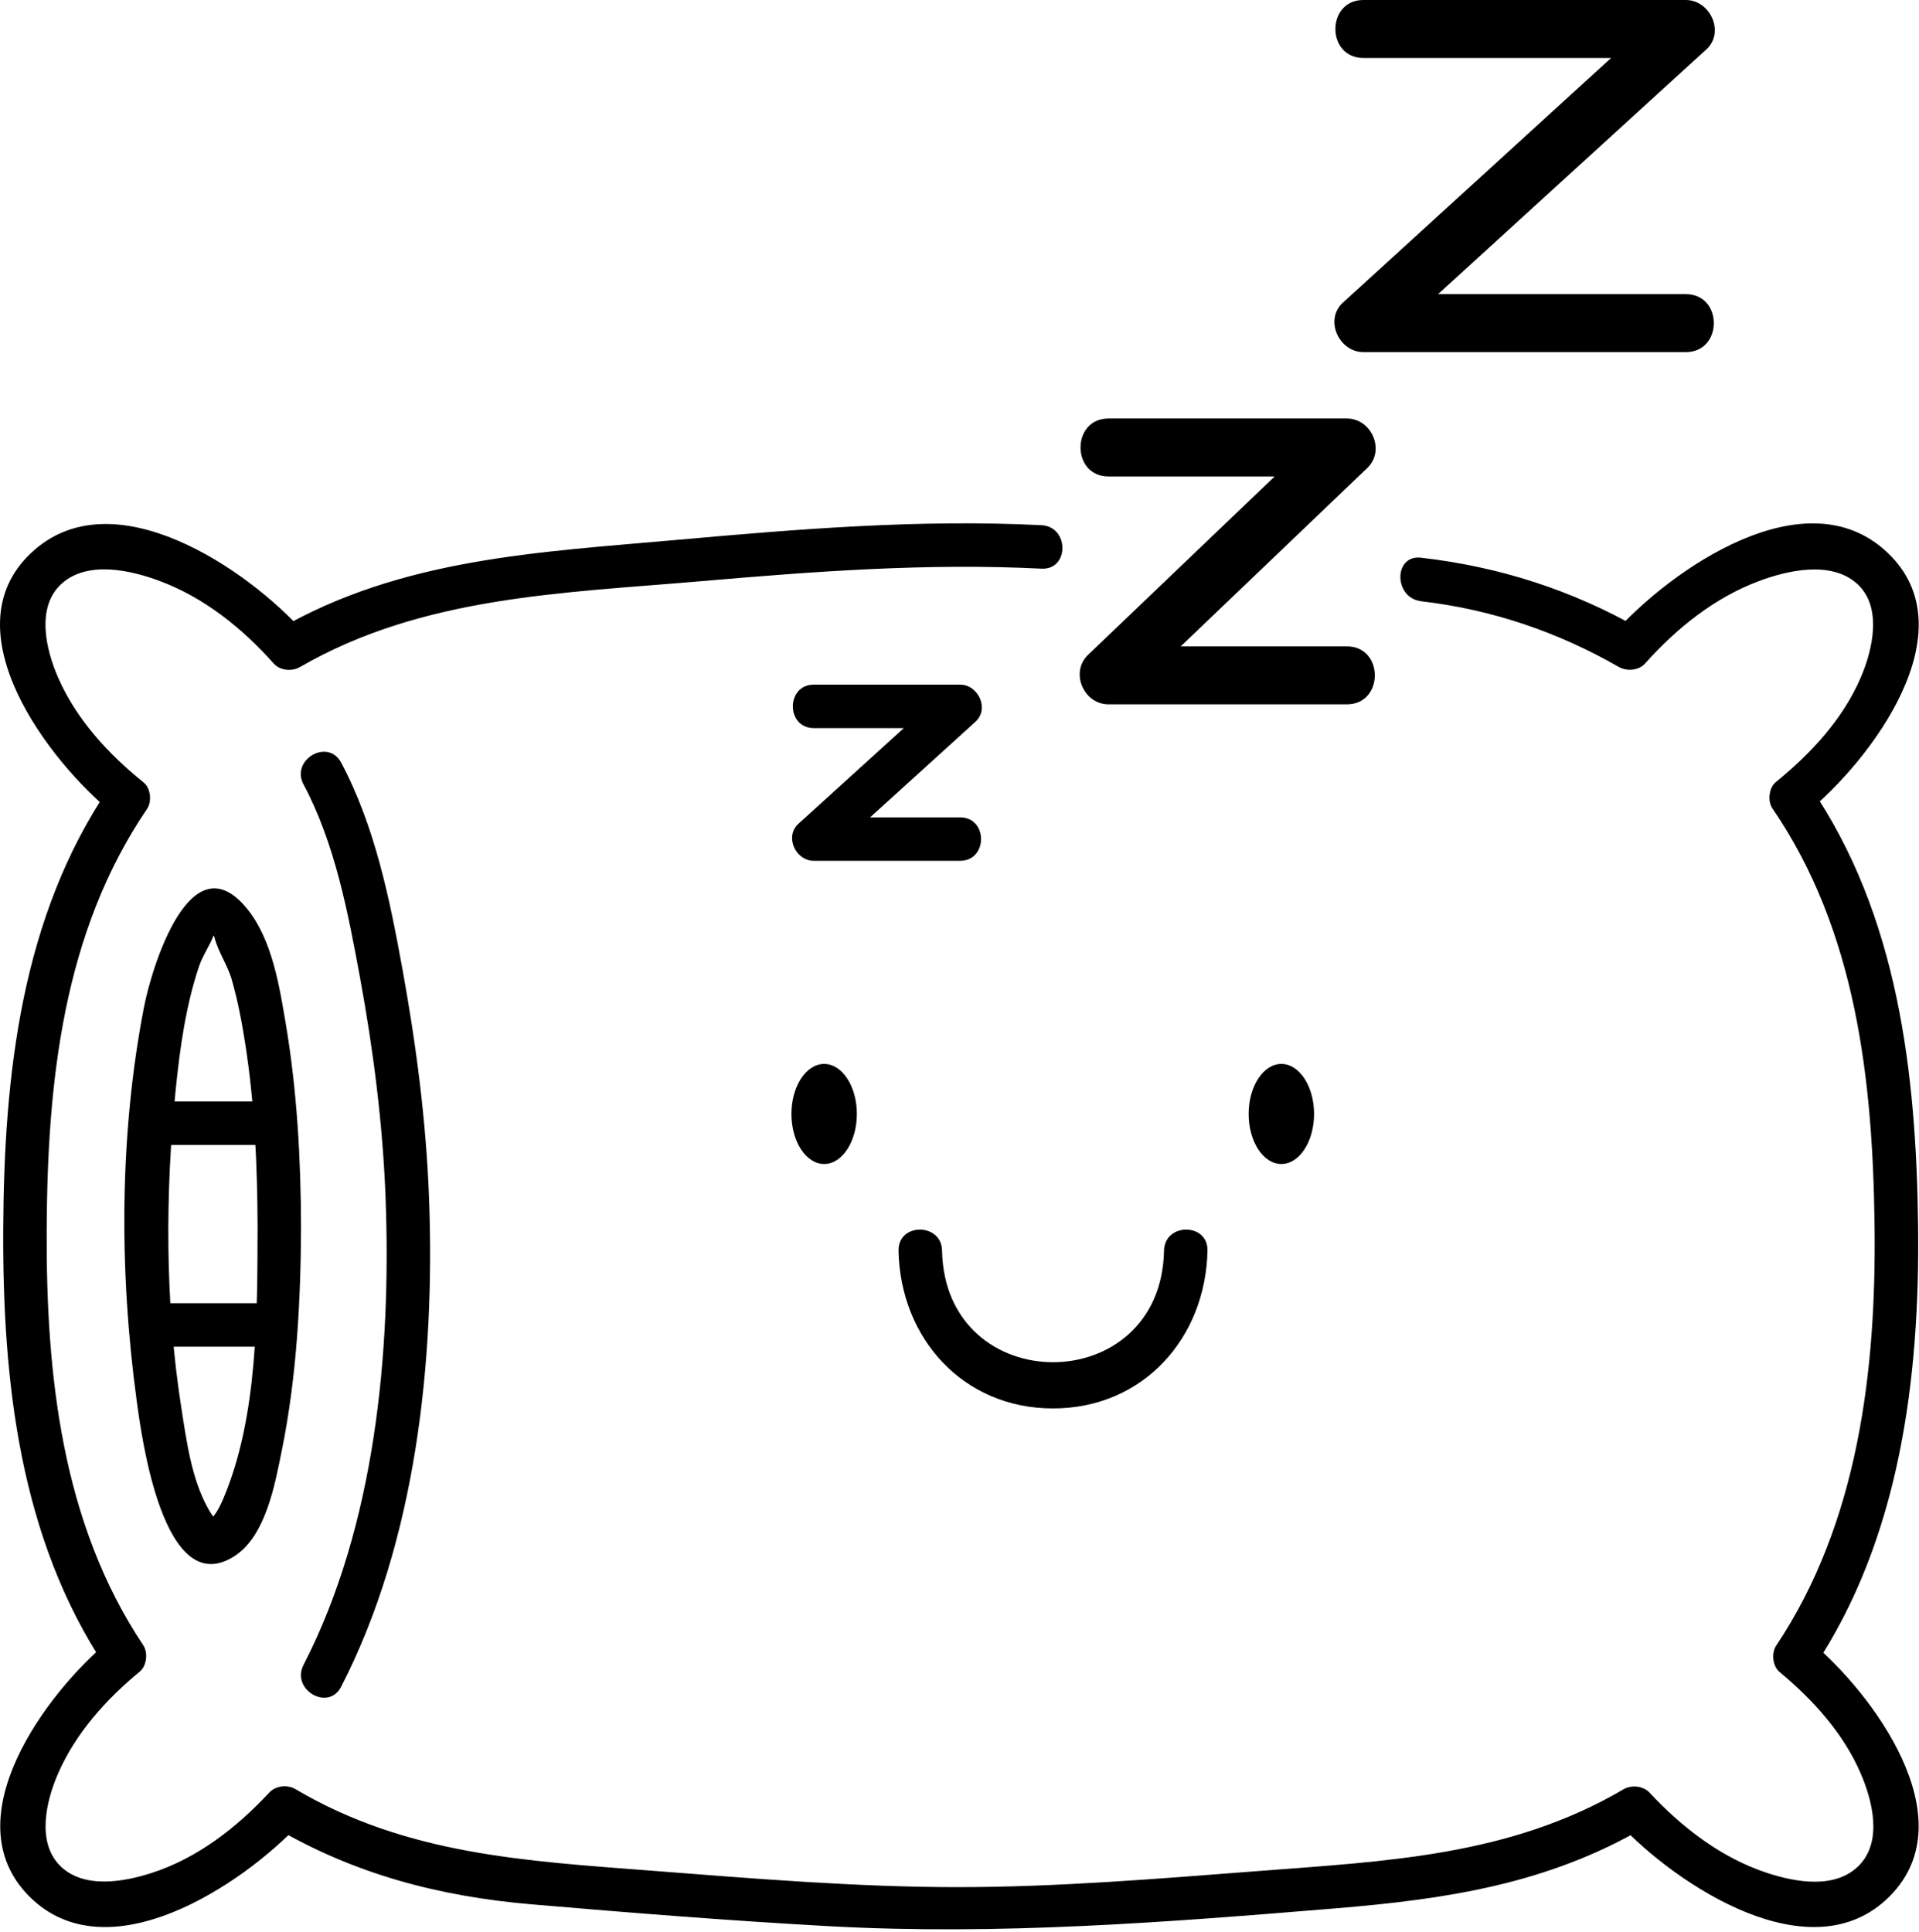
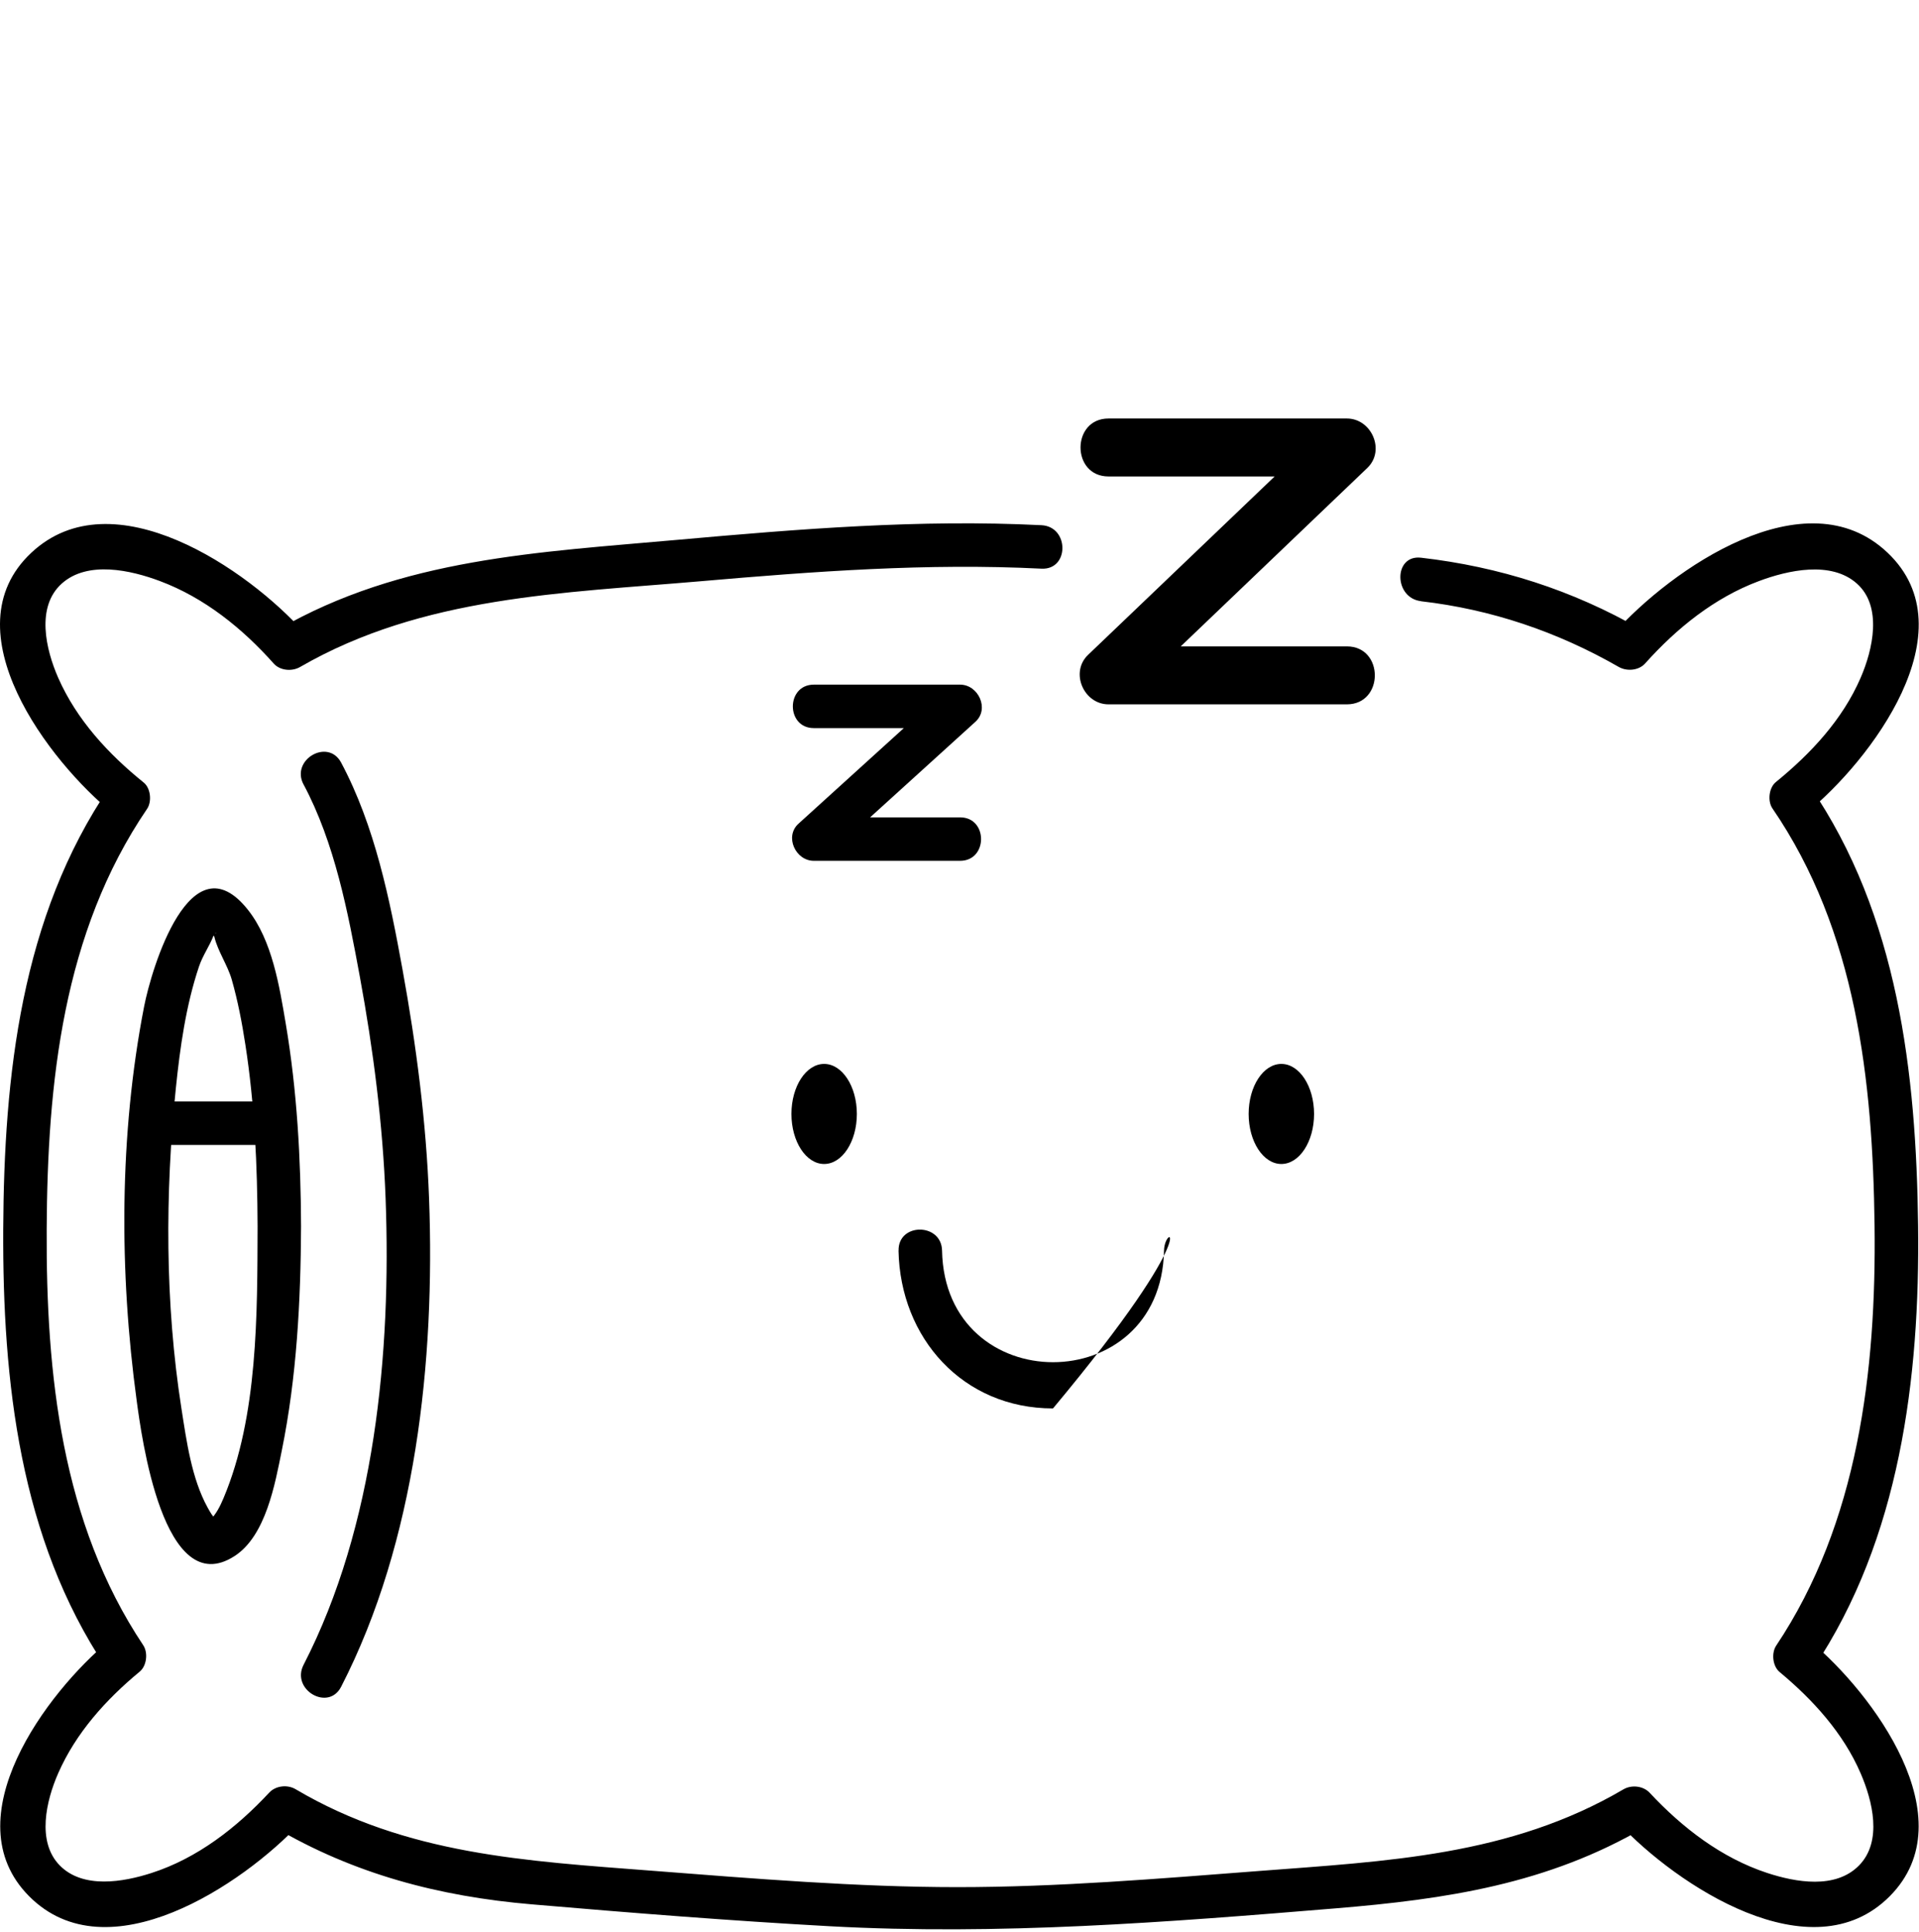
<svg xmlns="http://www.w3.org/2000/svg" width="298" height="300" viewBox="0 0 298 300" fill="none">
-   <path d="M261.79 45.68H211.72L214.9 53.36C231.59 38.13 248.28 22.91 264.97 7.68C267.9 5.01 265.57 0 261.79 0H211.72C205.93 0 205.92 9 211.72 9H261.79L258.61 1.32C241.92 16.55 225.23 31.77 208.54 47C205.61 49.67 207.94 54.68 211.72 54.68H261.79C267.58 54.68 267.59 45.68 261.79 45.68Z" fill="black" />
  <path d="M209.15 100.38H172.14L175.321 108.06C187.661 96.26 199.991 84.47 212.331 72.67C215.171 69.95 212.99 64.99 209.15 64.99H172.14C166.35 64.99 166.34 73.99 172.14 73.99H209.15L205.971 66.31C193.631 78.11 181.301 89.9 168.961 101.7C166.121 104.42 168.3 109.38 172.14 109.38H209.15C214.94 109.38 214.95 100.38 209.15 100.38Z" fill="black" />
  <path d="M149.091 126.93H126.38L128.771 132.69C136.341 125.82 143.911 118.95 151.481 112.08C153.681 110.08 151.921 106.32 149.091 106.32H126.38C122.04 106.32 122.03 113.07 126.38 113.07H149.091L146.701 107.31C139.131 114.18 131.561 121.05 123.991 127.92C121.791 129.92 123.55 133.68 126.38 133.68H149.091C153.431 133.68 153.441 126.93 149.091 126.93Z" fill="black" />
  <path d="M220.66 93.37C231.56 94.62 241.87 98.11 251.37 103.57C252.61 104.28 254.46 104.15 255.46 103.04C260.35 97.58 266.21 92.83 273.14 90.24C277.62 88.56 284.33 87.04 288.35 90.62C292.37 94.2 290.82 100.91 288.94 105.25C286.13 111.75 281.19 117.04 275.77 121.45C274.69 122.33 274.46 124.4 275.24 125.54C288.27 144.57 290.82 167.75 291.1 190.33C291.38 212.84 288.56 236.51 275.82 255.56C275.06 256.7 275.26 258.74 276.35 259.65C281.53 263.96 286.24 269.13 288.94 275.39C290.77 279.63 292.37 285.92 288.7 289.68C285.03 293.44 278.82 292.29 274.46 290.87C267.32 288.53 261.25 283.84 256.18 278.41C255.17 277.32 253.35 277.14 252.09 277.88C234.46 288.23 215.29 289.03 195.41 290.56C179.88 291.75 164.26 293.06 148.68 293.06C133.1 293.06 116.99 291.73 101.22 290.51C81.73 289 63.15 288.05 45.9 277.85C44.65 277.11 42.82 277.29 41.81 278.38C36.75 283.81 30.67 288.57 23.51 290.87C19.13 292.28 12.88 293.37 9.27 289.68C5.66 285.99 7.18 279.61 9.03 275.39C11.78 269.11 16.47 263.91 21.71 259.58C22.79 258.68 23.01 256.64 22.24 255.49C9.54 236.46 7.14 213.34 7.25 190.92C7.36 168.16 9.74 144.85 22.84 125.61C23.6 124.49 23.41 122.4 22.31 121.52C16.82 117.09 11.9 111.77 9.03 105.24C7.13 100.9 5.53 94.25 9.61 90.61C13.63 87.02 20.34 88.55 24.82 90.23C31.75 92.82 37.64 97.58 42.51 103.05C43.5 104.16 45.36 104.3 46.6 103.58C65.64 92.57 87.44 92.11 108.83 90.26C126.46 88.73 144.04 87.42 161.73 88.31C166.07 88.53 166.06 81.78 161.73 81.56C142.84 80.61 124.05 82.15 105.24 83.83C83.69 85.76 62.37 86.67 43.2 97.76L47.29 98.29C38.55 88.46 17.52 73.95 4.85 85.85C-8.03 97.93 7.73 118.38 17.54 126.31L17.01 122.22C3.26 142.42 0.62 167.03 0.5 190.93C0.39 214.49 3.06 238.91 16.41 258.9L16.94 254.81C7.32 262.76 -7.45 282.39 4.5 294.45C16.71 306.77 37.73 292.64 46.59 283.15L42.5 283.68C54.95 291.04 68.23 294.51 82.55 295.73C97.96 297.05 113.39 298.28 128.83 299.13C155.09 300.57 181.18 298.52 207.35 296.36C224.57 294.94 240.35 292.6 255.5 283.71L251.41 283.18C260.27 292.65 281.28 306.76 293.48 294.45C305.41 282.41 290.72 262.86 281.13 254.88L281.66 258.97C295.04 238.97 298.15 213.97 297.86 190.33C297.57 166.62 294.76 142.11 281.08 122.13L280.55 126.22C290.39 118.2 305.9 97.97 293.13 85.84C280.36 73.71 259.41 88.53 250.7 98.26L254.79 97.73C244.2 91.64 232.8 88 220.68 86.61C216.37 86.11 216.41 92.87 220.68 93.36L220.66 93.37Z" fill="black" />
  <path d="M47.14 121.82C51.99 130.9 54.03 141.65 55.88 151.68C57.97 163.03 59.45 174.58 59.88 186.12C60.77 210.07 58.24 236.98 47.14 258.54C45.16 262.4 50.98 265.81 52.97 261.95C64.61 239.33 67.57 211.29 66.63 186.13C66.19 174.22 64.64 162.29 62.51 150.58C60.54 139.71 58.22 128.26 52.97 118.42C50.92 114.59 45.09 117.99 47.14 121.83V121.82Z" fill="black" />
  <path d="M40 190.46C39.95 204.01 40.08 219.89 34.72 232.63C34.18 233.91 33.59 235.1 32.62 236.07C32.87 235.82 33.62 236.1 33.55 236.02C32.99 235.44 32.62 234.81 32.24 234.11C29.74 229.58 28.96 223.73 28.17 218.7C25.62 202.4 25.63 185.36 27.31 168.97C27.96 162.65 28.87 156.15 30.9 150.1C31.48 148.37 32.54 146.92 33.17 145.27C33.41 144.65 33.96 144.97 33.13 144.97C32.07 144.97 33.13 144.84 33.31 145.56C33.82 147.7 35.36 149.92 35.99 152.13C36.93 155.43 37.58 158.82 38.1 162.21C39.55 171.54 39.96 181.03 40 190.45C40.02 194.79 46.77 194.8 46.75 190.45C46.71 179.93 46.13 169.38 44.38 159C43.4 153.21 42.28 146.06 38.51 141.3C29.59 130.03 23.52 150.43 22.38 156.3C18.5 176.2 18.5 197.51 21.23 217.55C21.94 222.77 25.33 248.82 36.42 241.65C41.3 238.5 42.71 230.42 43.76 225.26C46.08 213.84 46.7 202.08 46.75 190.46C46.77 186.12 40.02 186.11 40 190.46Z" fill="black" />
-   <path d="M24.591 209.13H41.661C46.001 209.13 46.011 202.38 41.661 202.38H24.591C20.251 202.38 20.241 209.13 24.591 209.13Z" fill="black" />
  <path d="M24.591 177.8H41.661C46.001 177.8 46.011 171.05 41.661 171.05H24.591C20.251 171.05 20.241 177.8 24.591 177.8Z" fill="black" />
  <path d="M127.98 180.76C130.786 180.76 133.061 177.281 133.061 172.99C133.061 168.699 130.786 165.22 127.98 165.22C125.175 165.22 122.9 168.699 122.9 172.99C122.9 177.281 125.175 180.76 127.98 180.76Z" fill="black" />
  <path d="M198.98 180.76C201.786 180.76 204.061 177.281 204.061 172.99C204.061 168.699 201.786 165.22 198.98 165.22C196.175 165.22 193.9 168.699 193.9 172.99C193.9 177.281 196.175 180.76 198.98 180.76Z" fill="black" />
-   <path d="M139.53 194.21C139.8 207.82 149.54 218.72 163.52 218.72C177.5 218.72 187.24 207.81 187.51 194.21C187.6 189.86 180.85 189.86 180.76 194.21C180.31 217.32 146.74 217.32 146.29 194.21C146.21 189.87 139.45 189.86 139.54 194.21H139.53Z" fill="black" />
+   <path d="M139.53 194.21C139.8 207.82 149.54 218.72 163.52 218.72C187.6 189.86 180.85 189.86 180.76 194.21C180.31 217.32 146.74 217.32 146.29 194.21C146.21 189.87 139.45 189.86 139.54 194.21H139.53Z" fill="black" />
</svg>